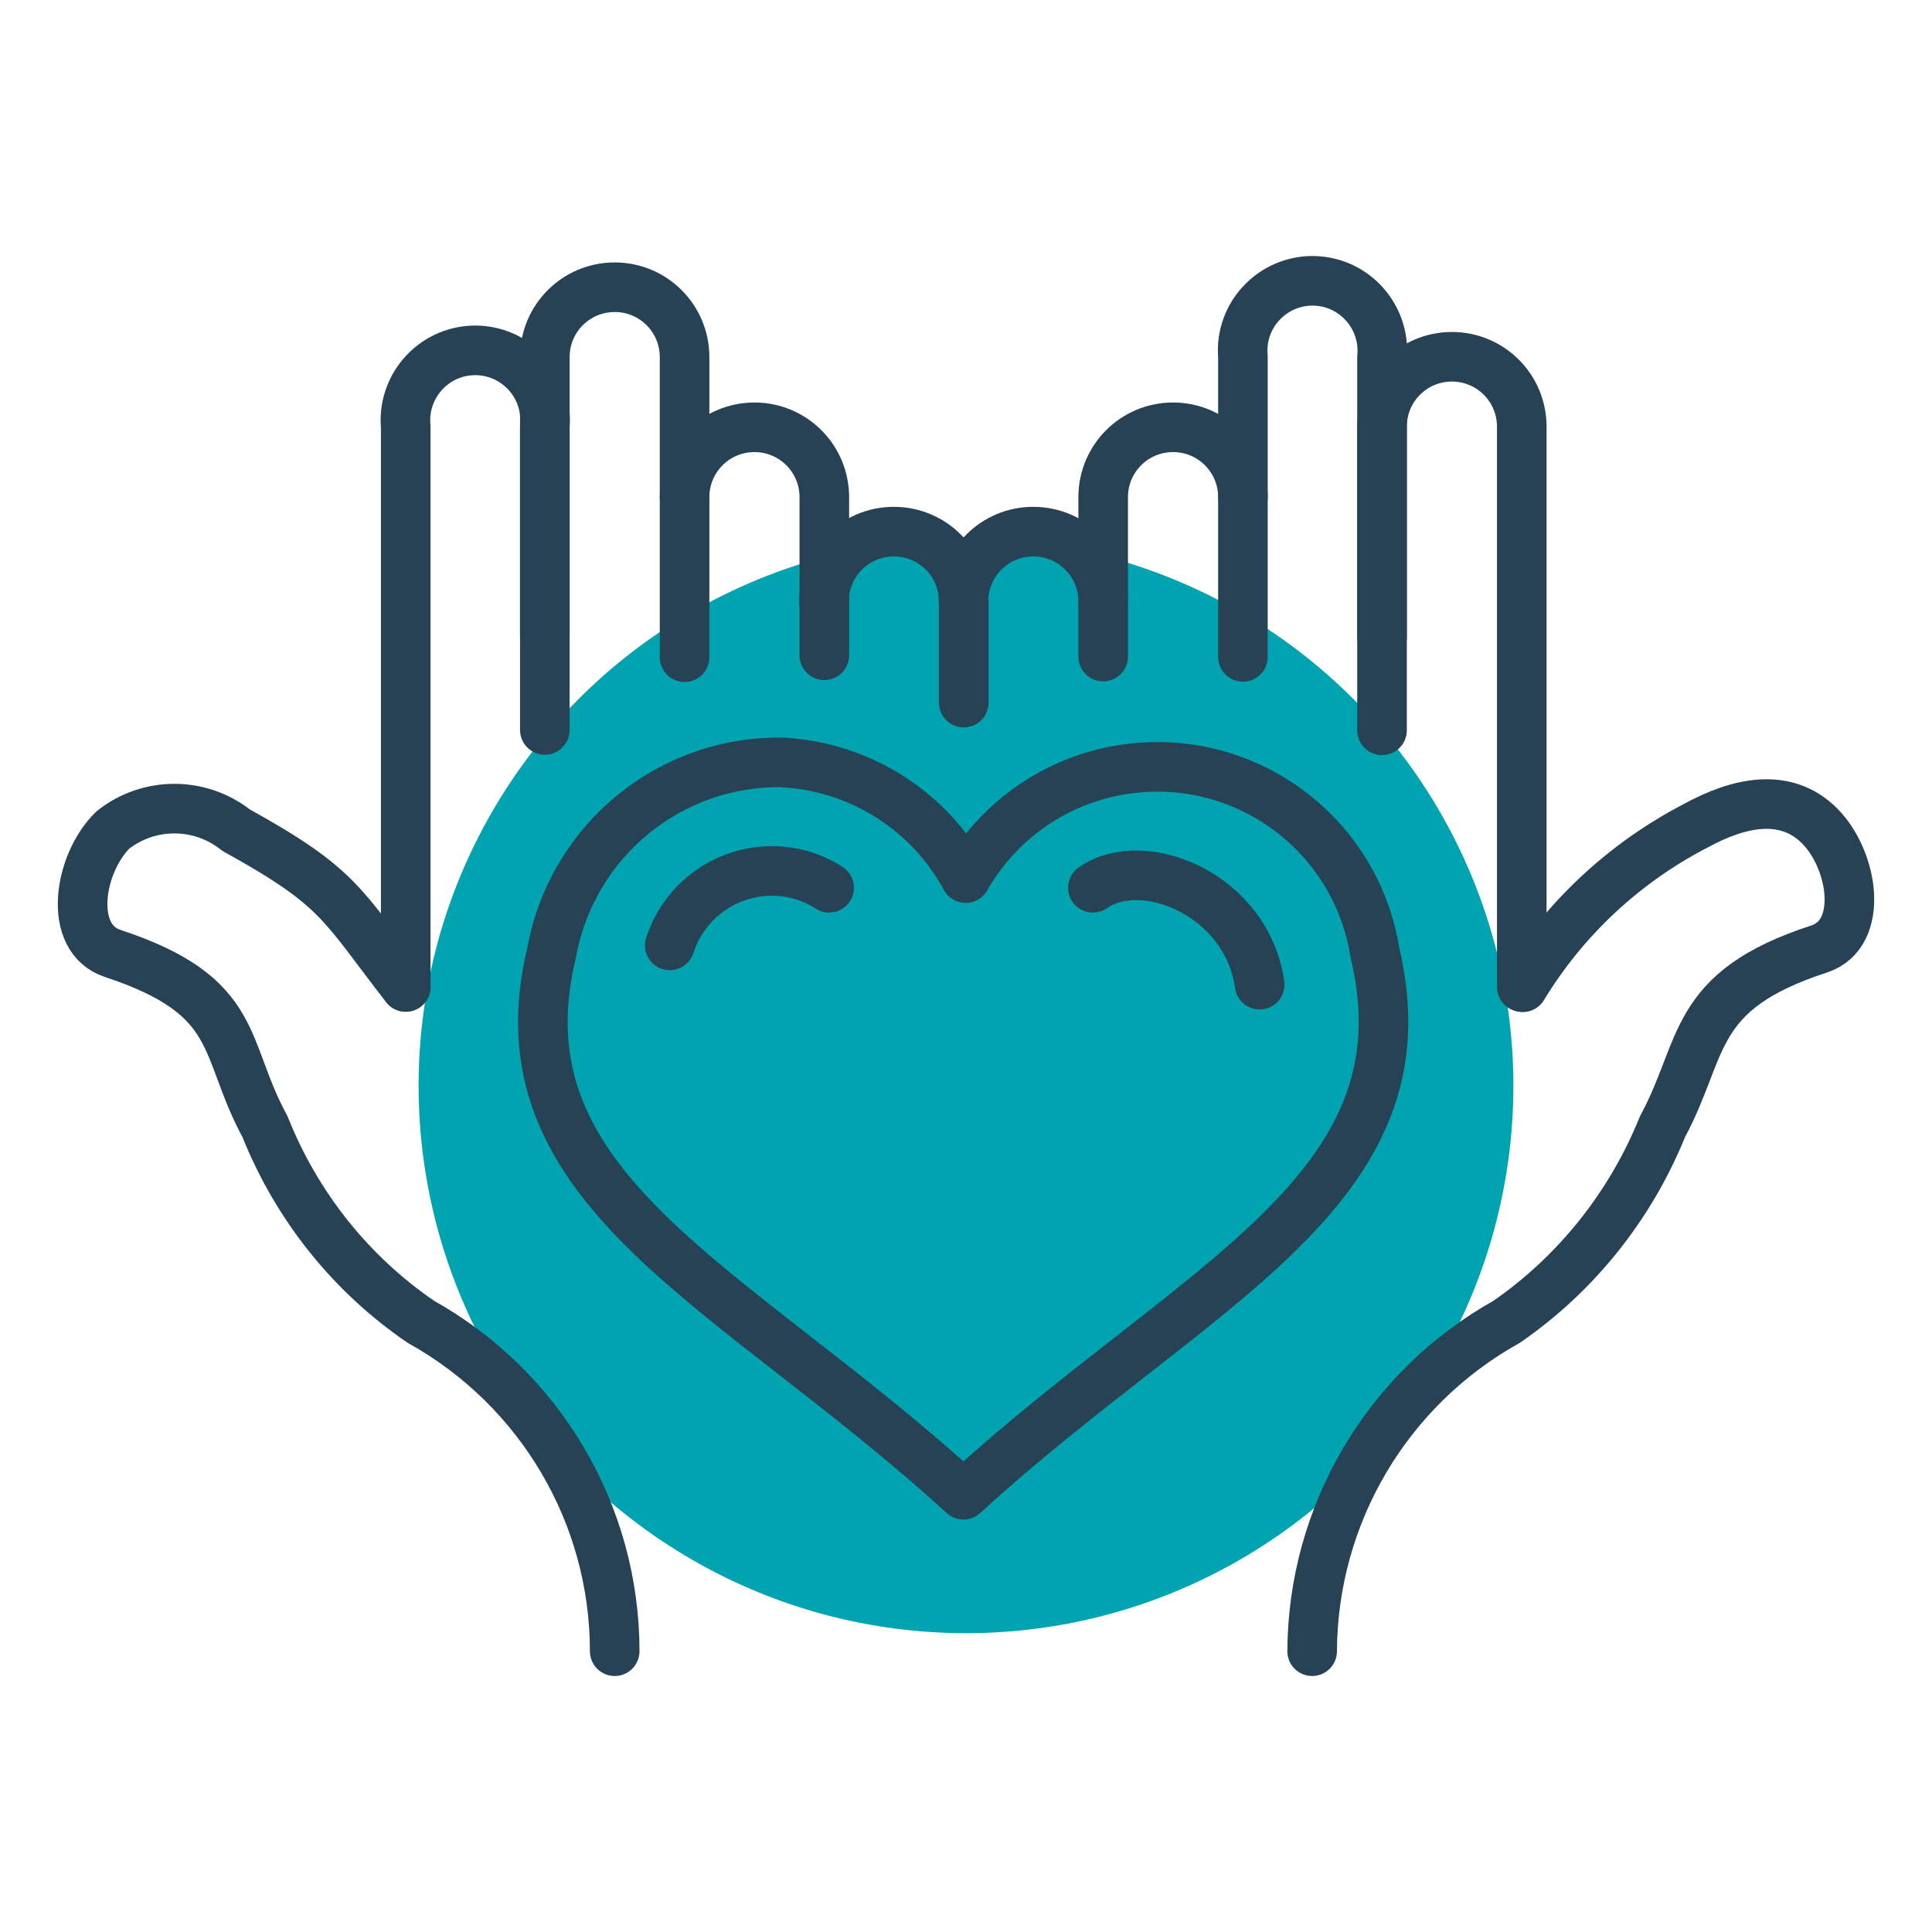
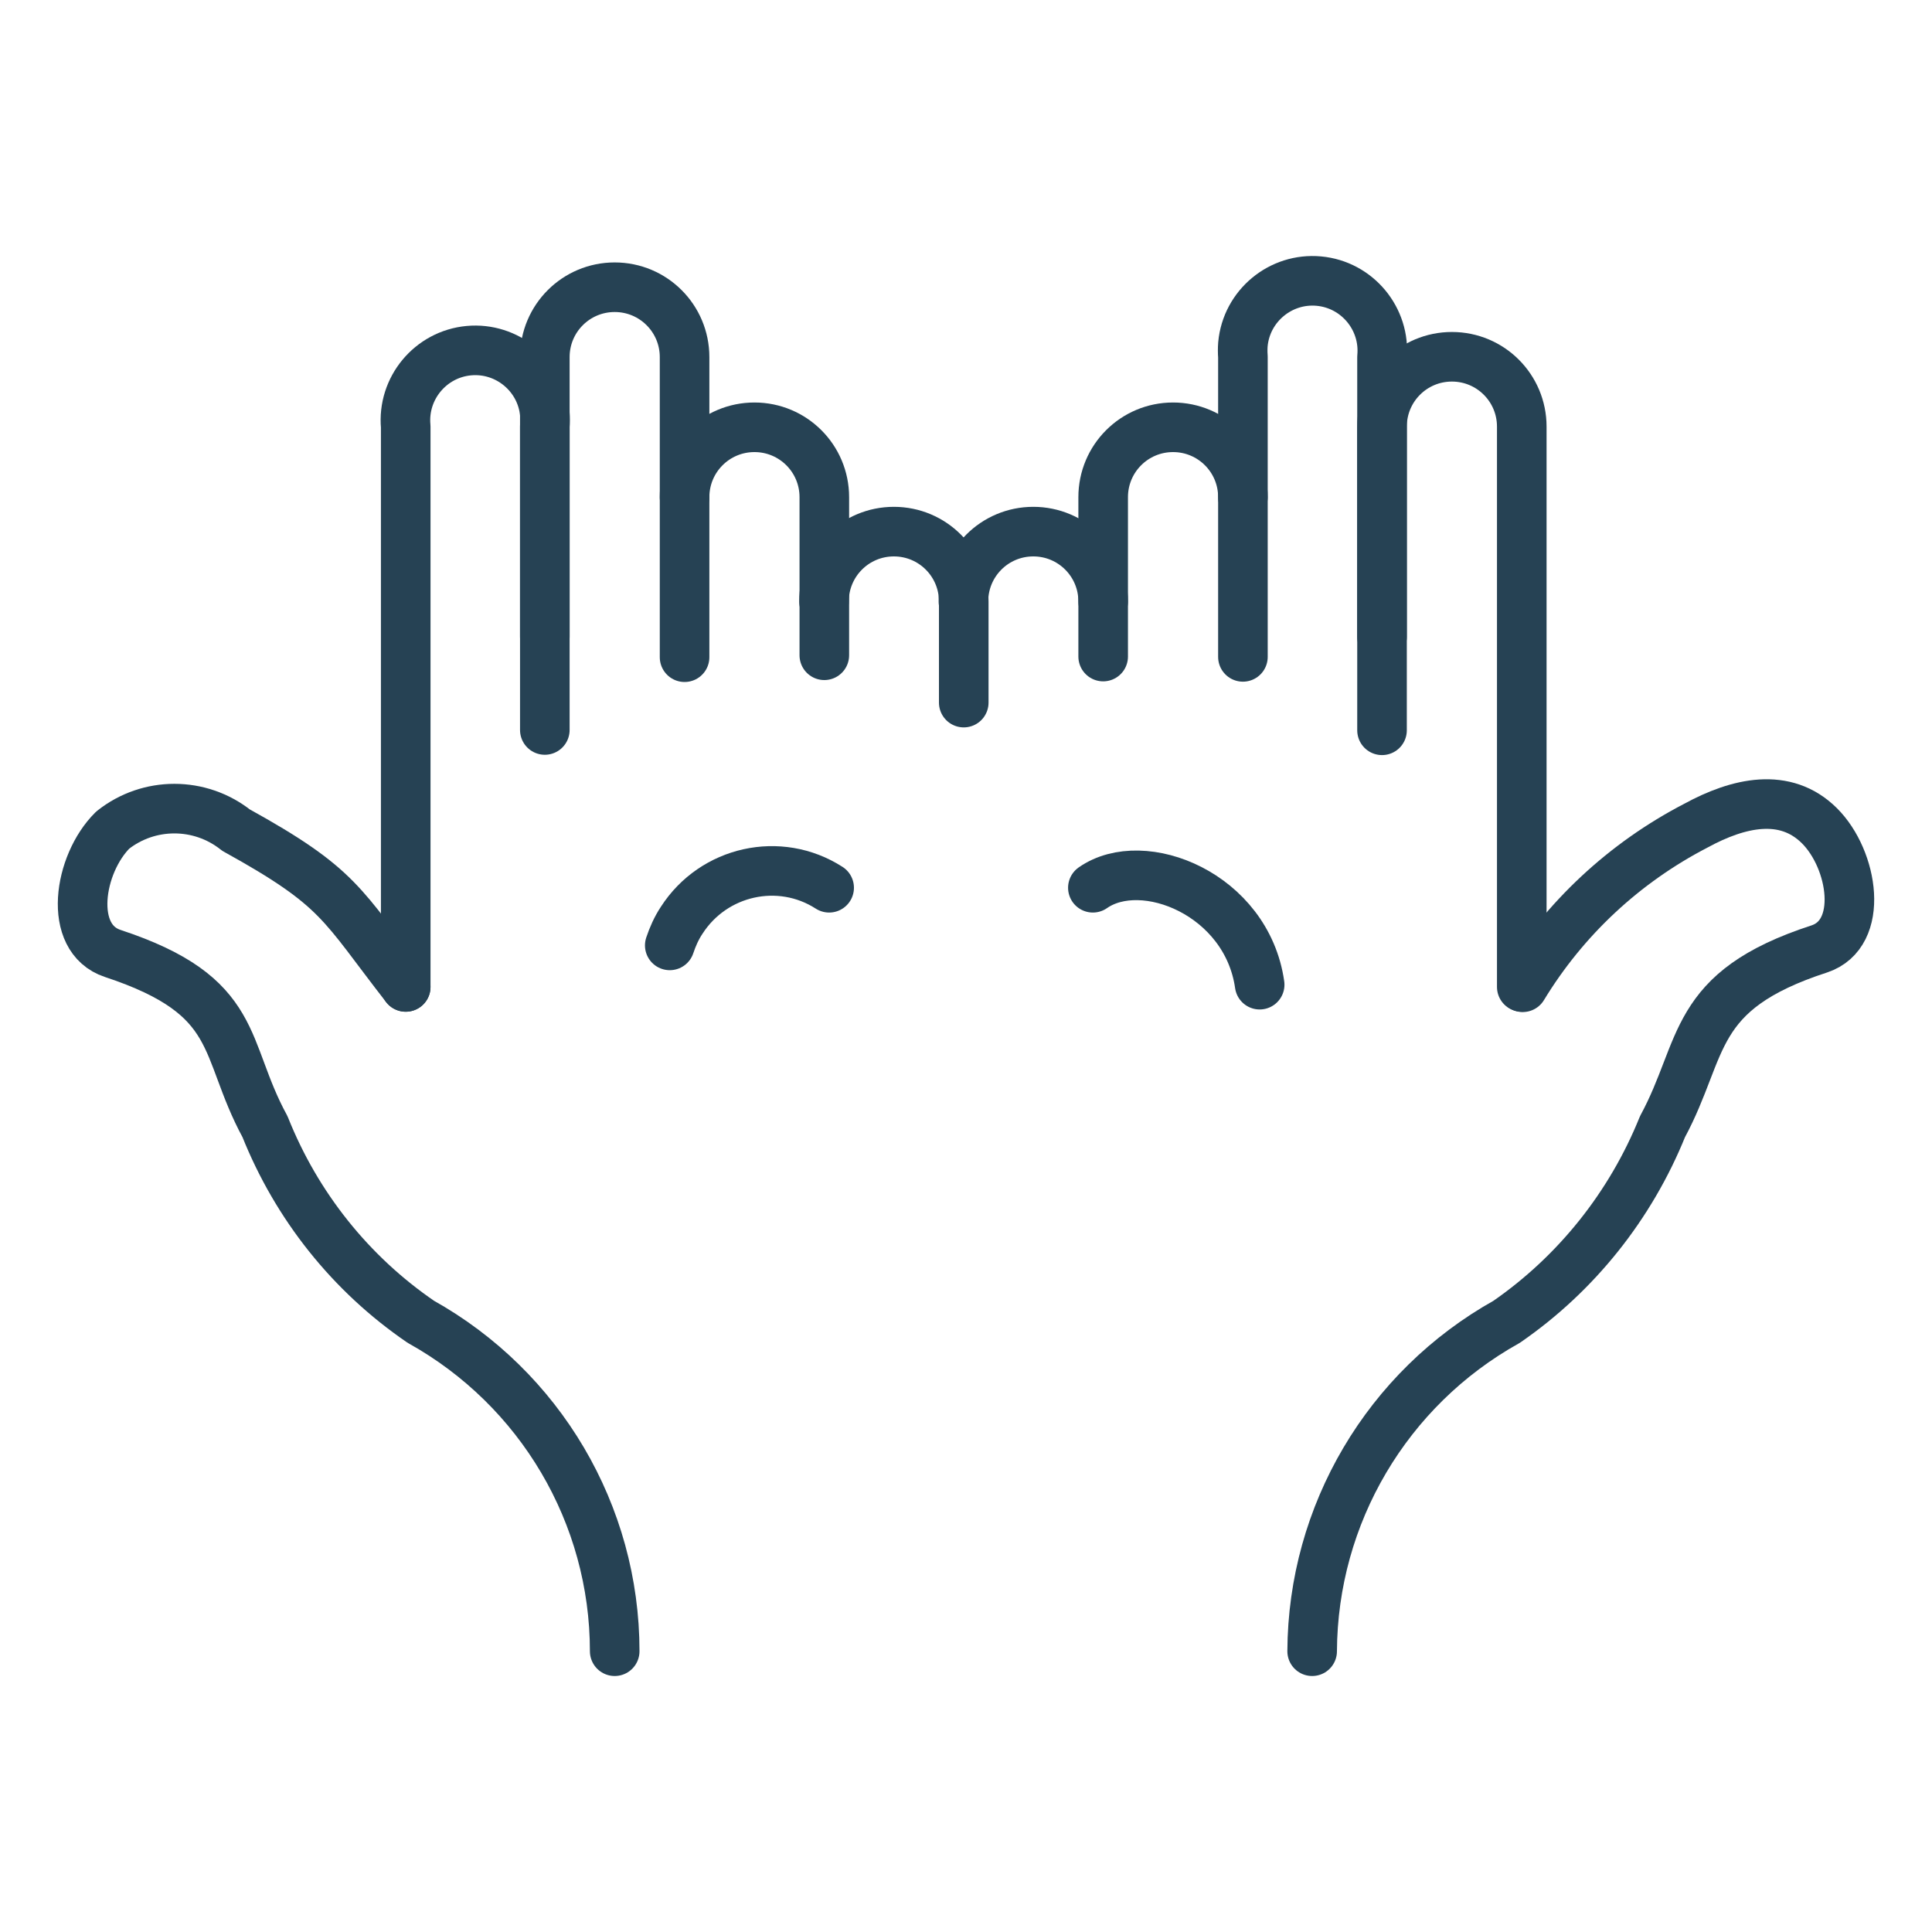
<svg xmlns="http://www.w3.org/2000/svg" viewBox="0 0 60 60">
  <defs>
    <style> .q { fill: #00a4b0; } .r { fill: none; stroke: #264254; stroke-linecap: round; stroke-linejoin: round; stroke-width: 1.54px; } </style>
  </defs>
  <g id="a" data-name="spots">
-     <circle class="q" cx="30" cy="33.72" r="17" />
-   </g>
+     </g>
  <g id="b" data-name="icons">
    <g id="c" data-name="b4c8f96c-ba87-4d45-a72b-3b87fe92d1e5">
      <path id="d" data-name="ec02a995-10f4-4d5b-af82-0ea27980c98e" class="r" d="M21.26,15.44c0-1.2.97-2.17,2.17-2.17s2.17.97,2.17,2.17h0v4.91" />
      <path id="e" data-name="b18d4a22-0fb5-4aaf-93df-0256ef601803" class="r" d="M16.92,19.78v-8.69c0-1.2.97-2.17,2.17-2.17s2.17.97,2.17,2.17h0v9.32" />
      <path id="f" data-name="b454cce4-c139-46b0-9066-688386a7a4a6" class="r" d="M12.6,30.65V13.25c-.11-1.19.77-2.25,1.96-2.36,1.19-.11,2.25.77,2.36,1.96.01.13.01.26,0,.39v9.43" />
      <path id="g" data-name="a49d392e-d149-4024-b513-0dfaeb8c22e4" class="r" d="M25.59,18.68c0-1.2.97-2.17,2.17-2.17,1.2,0,2.17.97,2.17,2.17v3.14" />
      <path id="h" data-name="a7df03b9-c974-4d25-a1d4-7fae5349c5d3" class="r" d="M19.09,51.28c0-4.25-2.31-8.16-6.02-10.23-2.18-1.49-3.86-3.6-4.84-6.06-1.34-2.46-.7-4.05-4.73-5.38-1.42-.47-1.06-2.78,0-3.83,1.12-.89,2.71-.89,3.83,0,3.24,1.79,3.26,2.29,5.27,4.87" />
      <path id="i" data-name="f6113258-1cd4-4871-aeef-62fd7c6a7de1" class="r" d="M38.6,15.44c0-1.2-.97-2.17-2.17-2.17-1.2,0-2.17.97-2.17,2.17h0v4.95" />
      <path id="j" data-name="f97a6264-9fea-42f7-8ba9-c7ec86904798" class="r" d="M42.92,19.78v-8.69c.11-1.19-.77-2.25-1.96-2.36s-2.25.77-2.36,1.96c-.01.13-.01.26,0,.39v9.32" />
      <path id="k" data-name="b6448431-b37e-4b39-b486-288826dea4ee" class="r" d="M47.26,30.65V13.25c0-1.2-.97-2.17-2.17-2.17-1.2,0-2.17.97-2.17,2.17h0v9.43" />
      <path id="l" data-name="bdb3459c-ae4c-4e9a-a045-bbcf1ce274e3" class="r" d="M34.26,18.68c0-1.2-.97-2.17-2.17-2.17-1.2,0-2.17.97-2.17,2.17" />
      <path id="m" data-name="bc6ad00a-968d-4ba4-9e7b-234ec25e453d" class="r" d="M40.75,51.28c.02-4.25,2.33-8.16,6.04-10.23,2.17-1.5,3.85-3.61,4.84-6.06,1.33-2.46.84-4.21,4.87-5.52,1.42-.47,1.06-2.78,0-3.83s-2.51-.72-3.83,0c-2.22,1.15-4.08,2.88-5.38,5.02" />
-       <path id="n" data-name="f82502e6-1df7-4ef3-bb5c-8c3da7b4755f" class="r" d="M24.41,23.68c-3.56-.11-6.65,2.41-7.28,5.91-1.79,7.42,5.61,10.27,12.79,16.83,7.17-6.56,14.55-9.41,12.78-16.83-.59-3.73-4.09-6.28-7.83-5.69-2.05.32-3.85,1.56-4.88,3.37-1.11-2.05-3.19-3.4-5.52-3.58h-.07Z" />
      <path id="o" data-name="e9fe3590-1311-4bfd-a205-983af7e3c546" class="r" d="M33.94,27.57c1.56-1.09,4.78.2,5.18,3.01" />
      <path id="p" data-name="fe2d30be-159b-4ec5-9985-abec481318b8" class="r" d="M25.75,27.57c-1.54-.99-3.59-.53-4.58,1.01-.16.24-.28.51-.37.78" />
    </g>
  </g>
</svg>